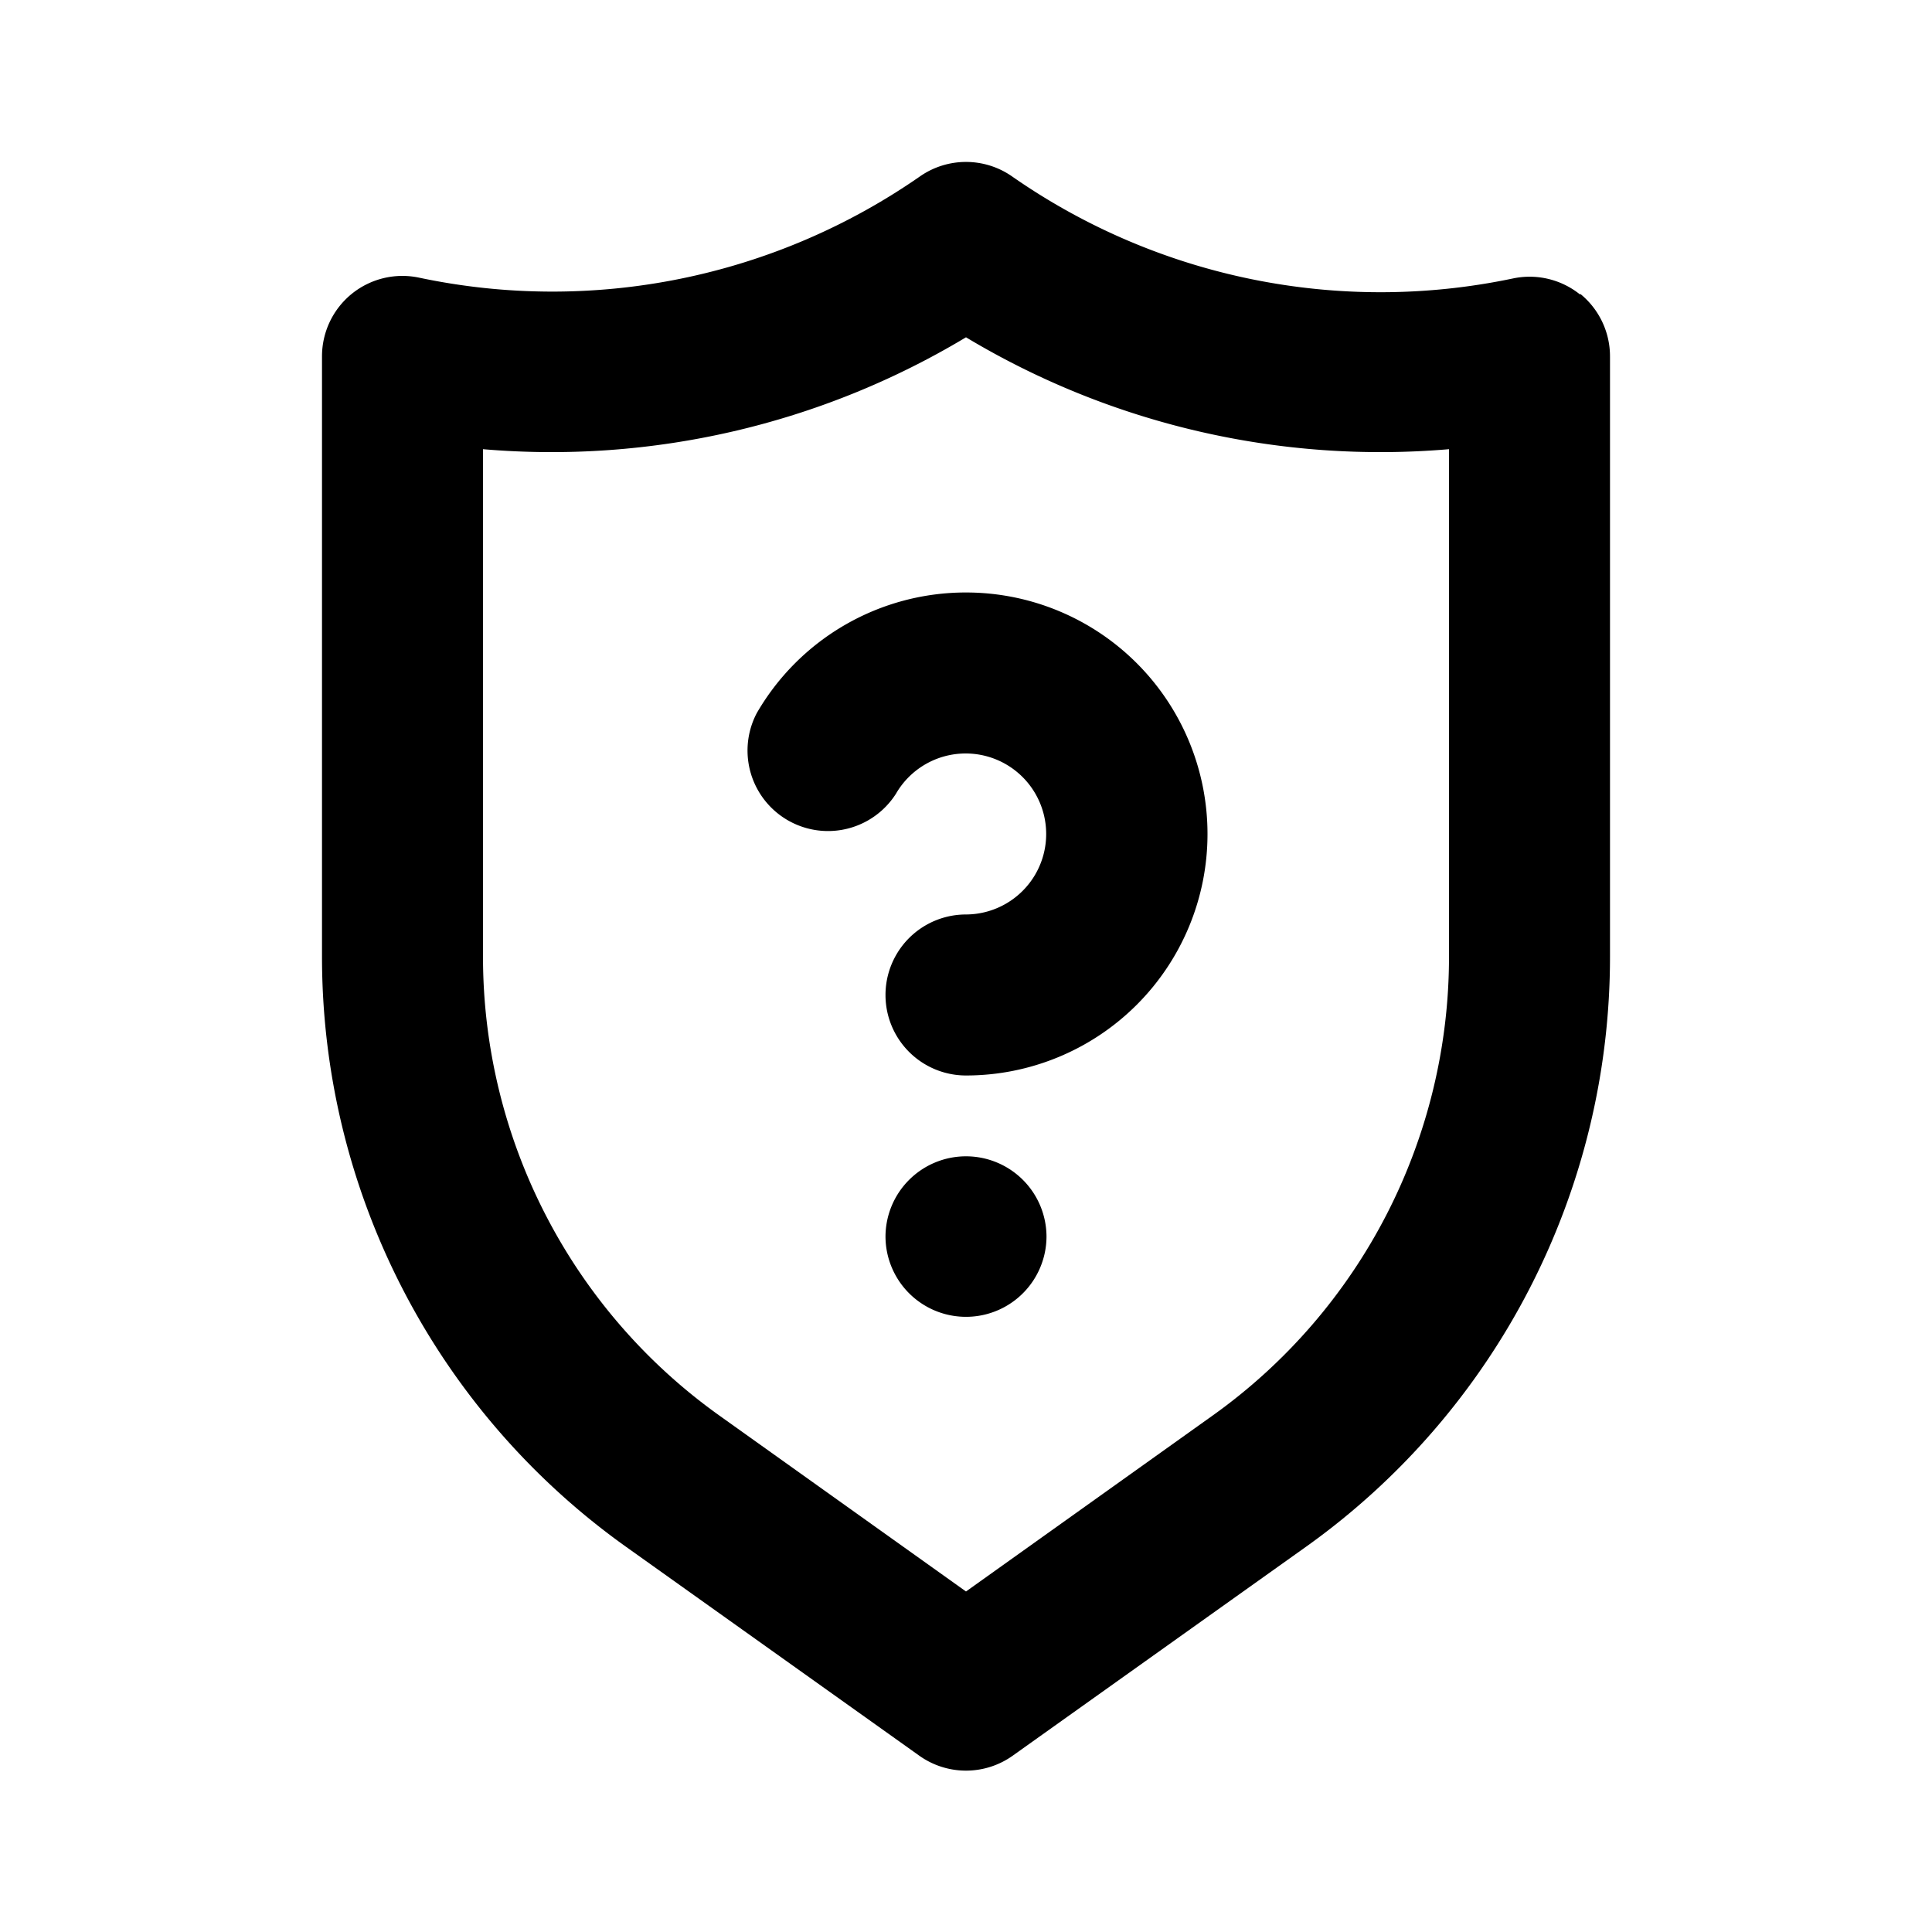
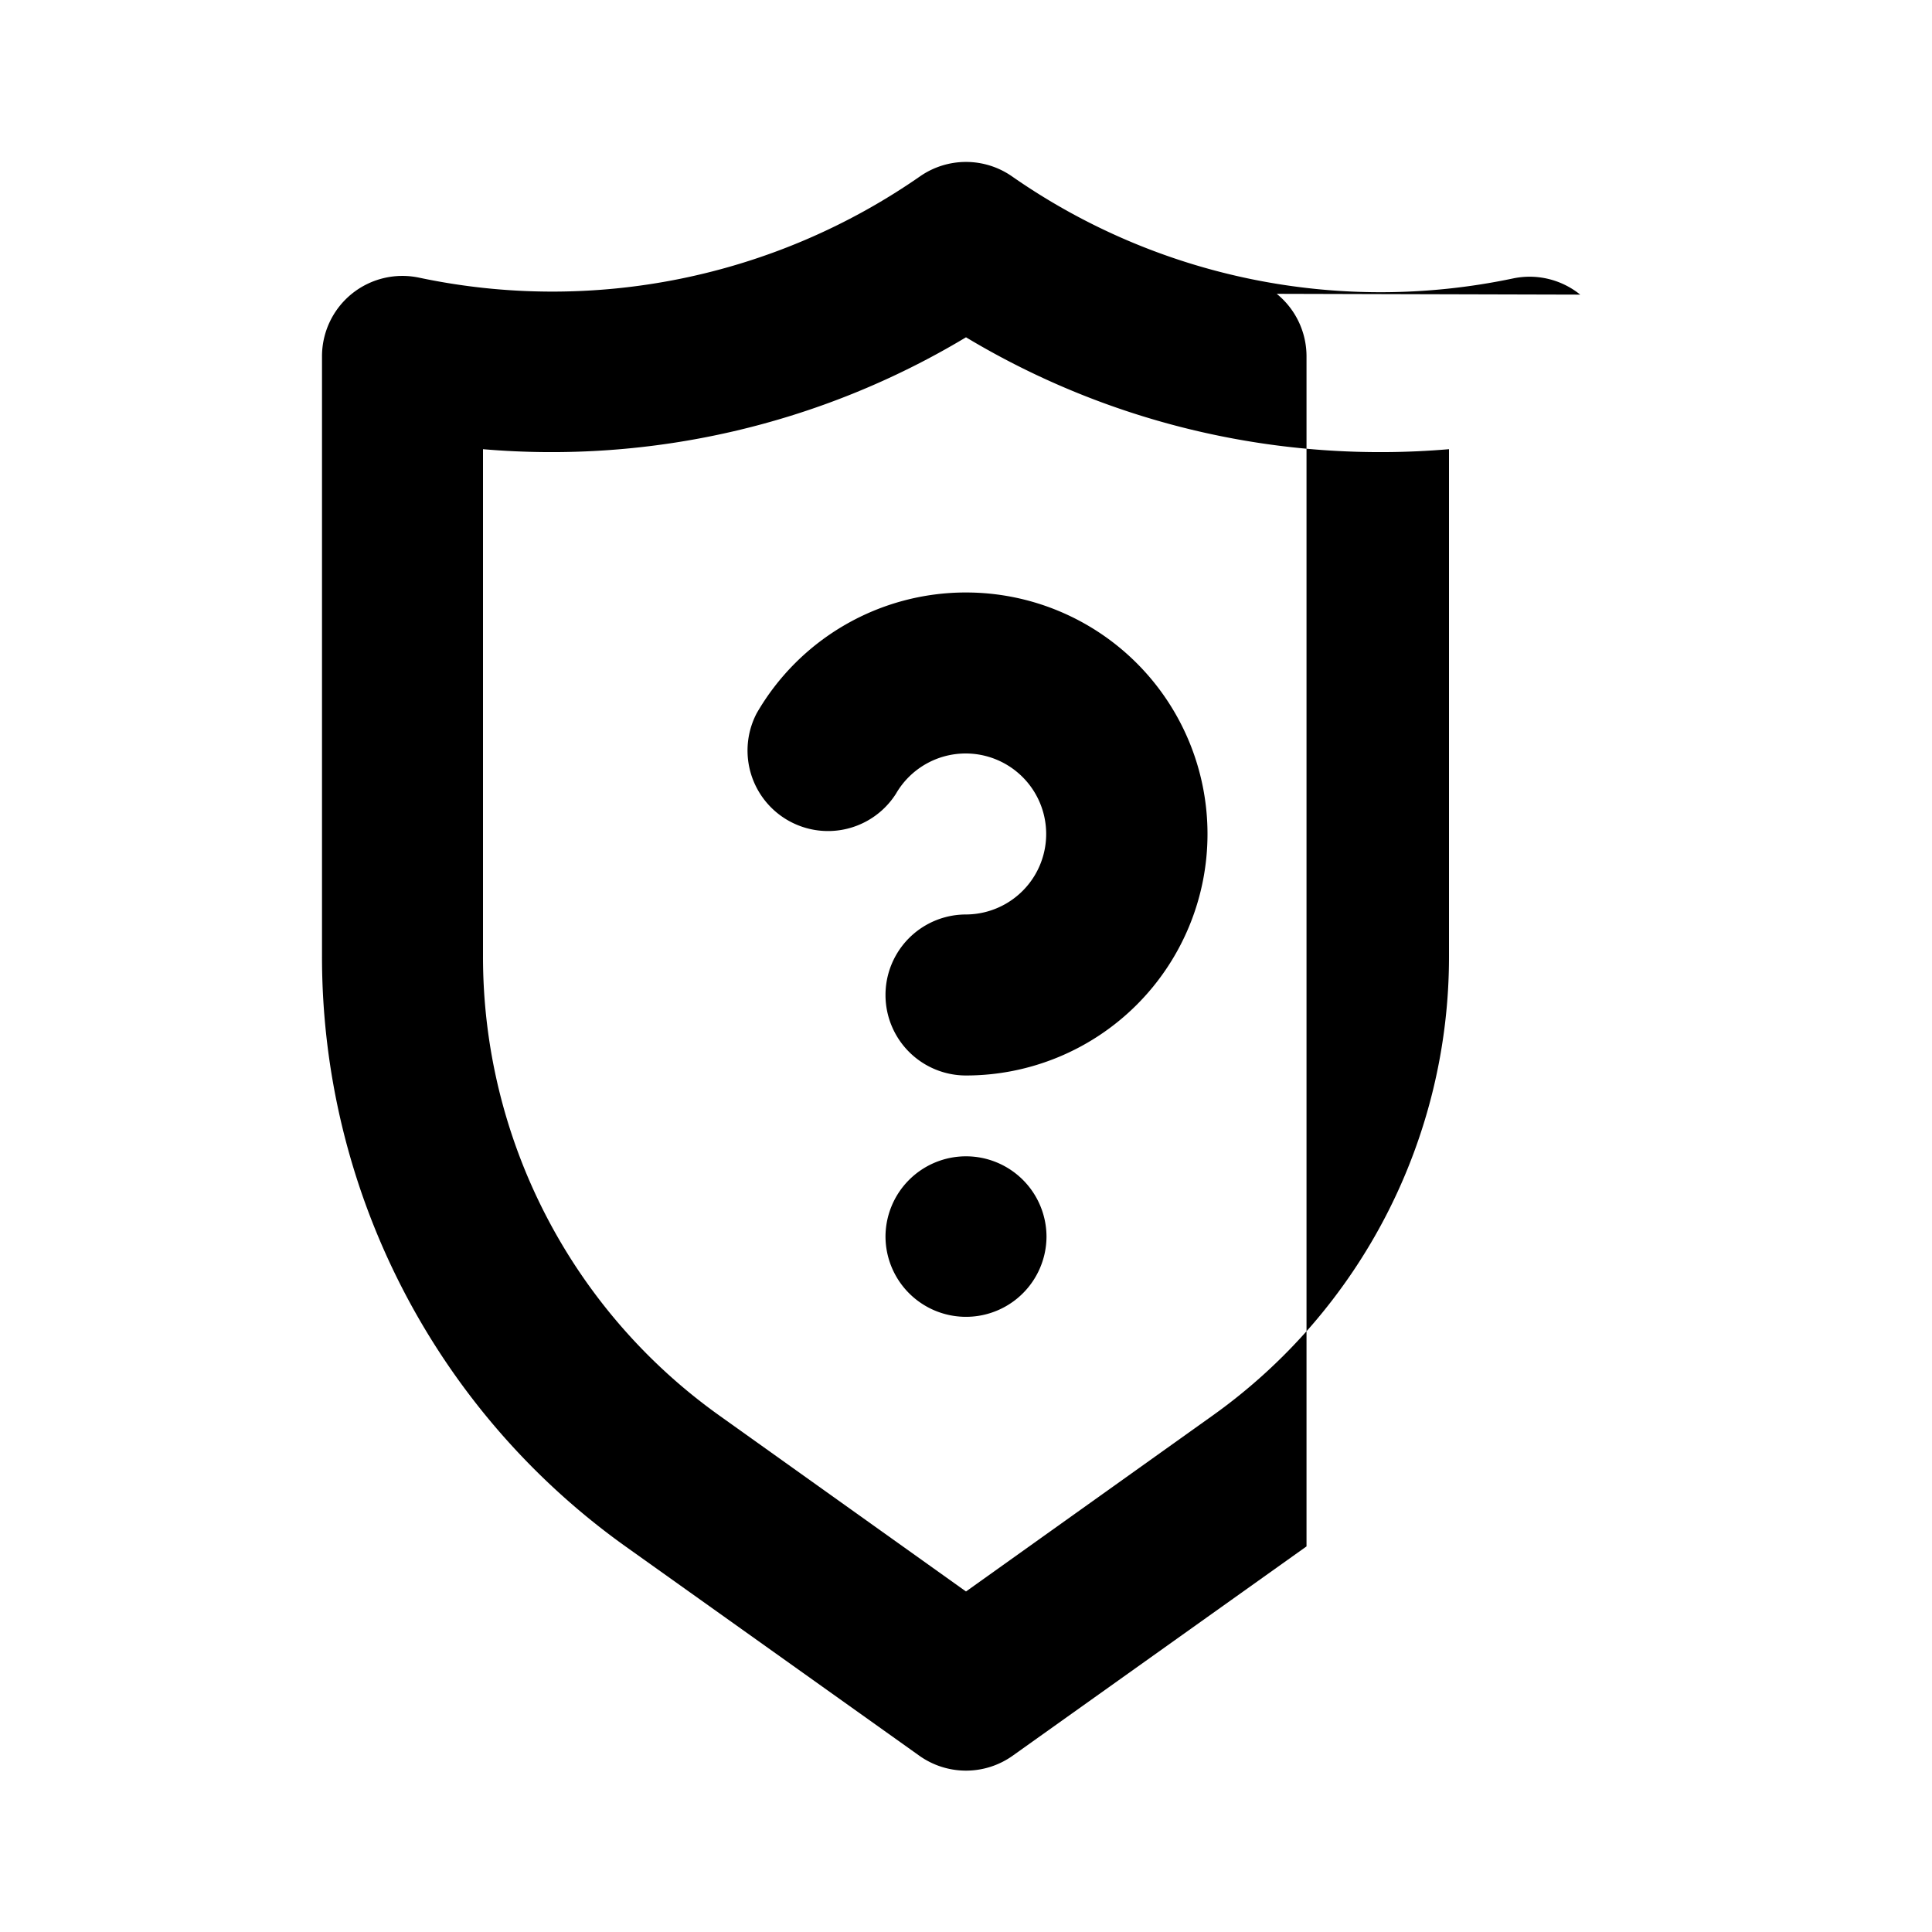
<svg xmlns="http://www.w3.org/2000/svg" viewBox="0 0 24 24">
-   <path d="M11.29 14.66a1 1 0 00-.29.7 1 1 0 00.08.39 1 1 0 001.92-.39 1 1 0 00-.29-.7 1 1 0 00-1.42 0zm8.34-11a1 1 0 00-.84-.2 8 8 0 01-6.22-1.27 1 1 0 00-1.14 0 8 8 0 01-6.22 1.26 1 1 0 00-.84.2 1 1 0 00-.37.78v7.45a9 9 0 003.77 7.33l3.65 2.6a1 1 0 001.16 0l3.65-2.6A9 9 0 0020 11.88V4.43a1 1 0 00-.37-.78zM18 11.88a7 7 0 01-2.93 5.7L12 19.77l-3.07-2.19A7 7 0 016 11.88v-6.3a10 10 0 006-1.39 10 10 0 006 1.39zm-6-4.52a3 3 0 00-2.6 1.5 1 1 0 001.73 1 1 1 0 11.87 1.5 1 1 0 000 2 3 3 0 100-6z" />
+   <path d="M11.29 14.66a1 1 0 00-.29.7 1 1 0 00.08.39 1 1 0 001.92-.39 1 1 0 00-.29-.7 1 1 0 00-1.42 0zm8.34-11a1 1 0 00-.84-.2 8 8 0 01-6.22-1.27 1 1 0 00-1.14 0 8 8 0 01-6.22 1.26 1 1 0 00-.84.2 1 1 0 00-.37.78v7.45a9 9 0 003.77 7.33l3.65 2.6a1 1 0 001.16 0l3.65-2.6V4.43a1 1 0 00-.37-.78zM18 11.88a7 7 0 01-2.93 5.7L12 19.77l-3.07-2.19A7 7 0 016 11.88v-6.3a10 10 0 006-1.39 10 10 0 006 1.39zm-6-4.52a3 3 0 00-2.6 1.5 1 1 0 001.73 1 1 1 0 11.87 1.5 1 1 0 000 2 3 3 0 100-6z" />
</svg>